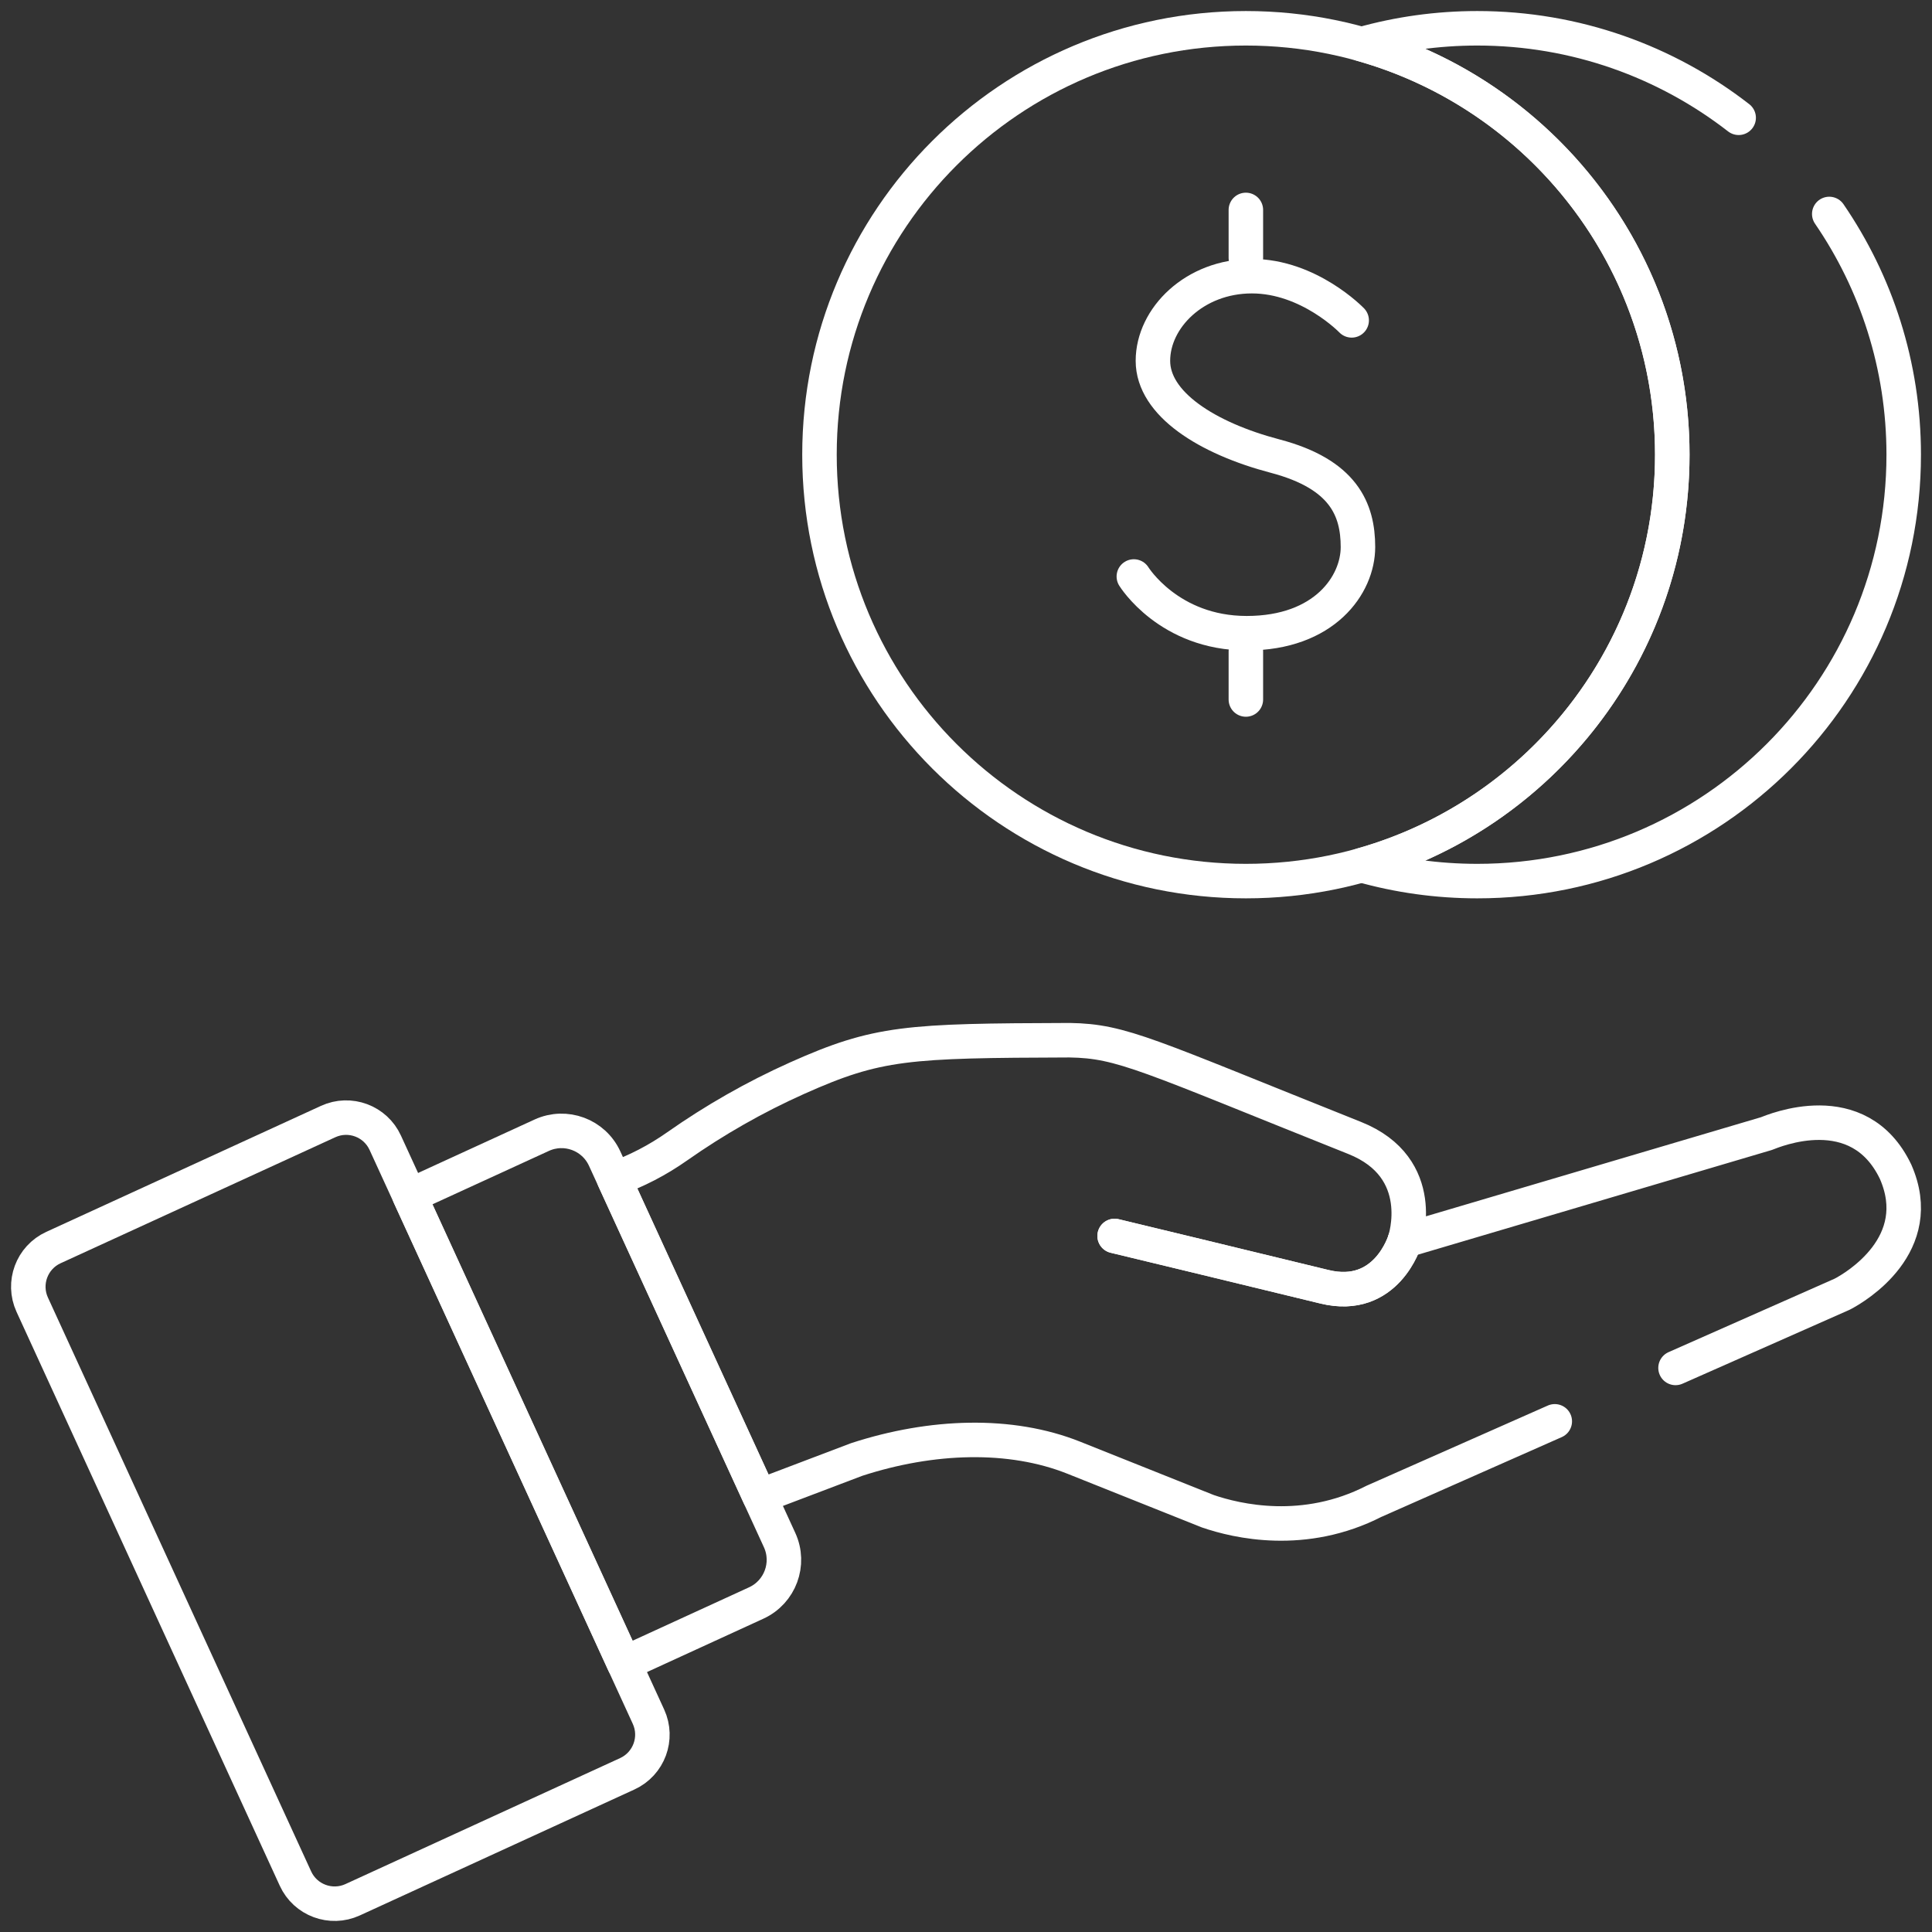
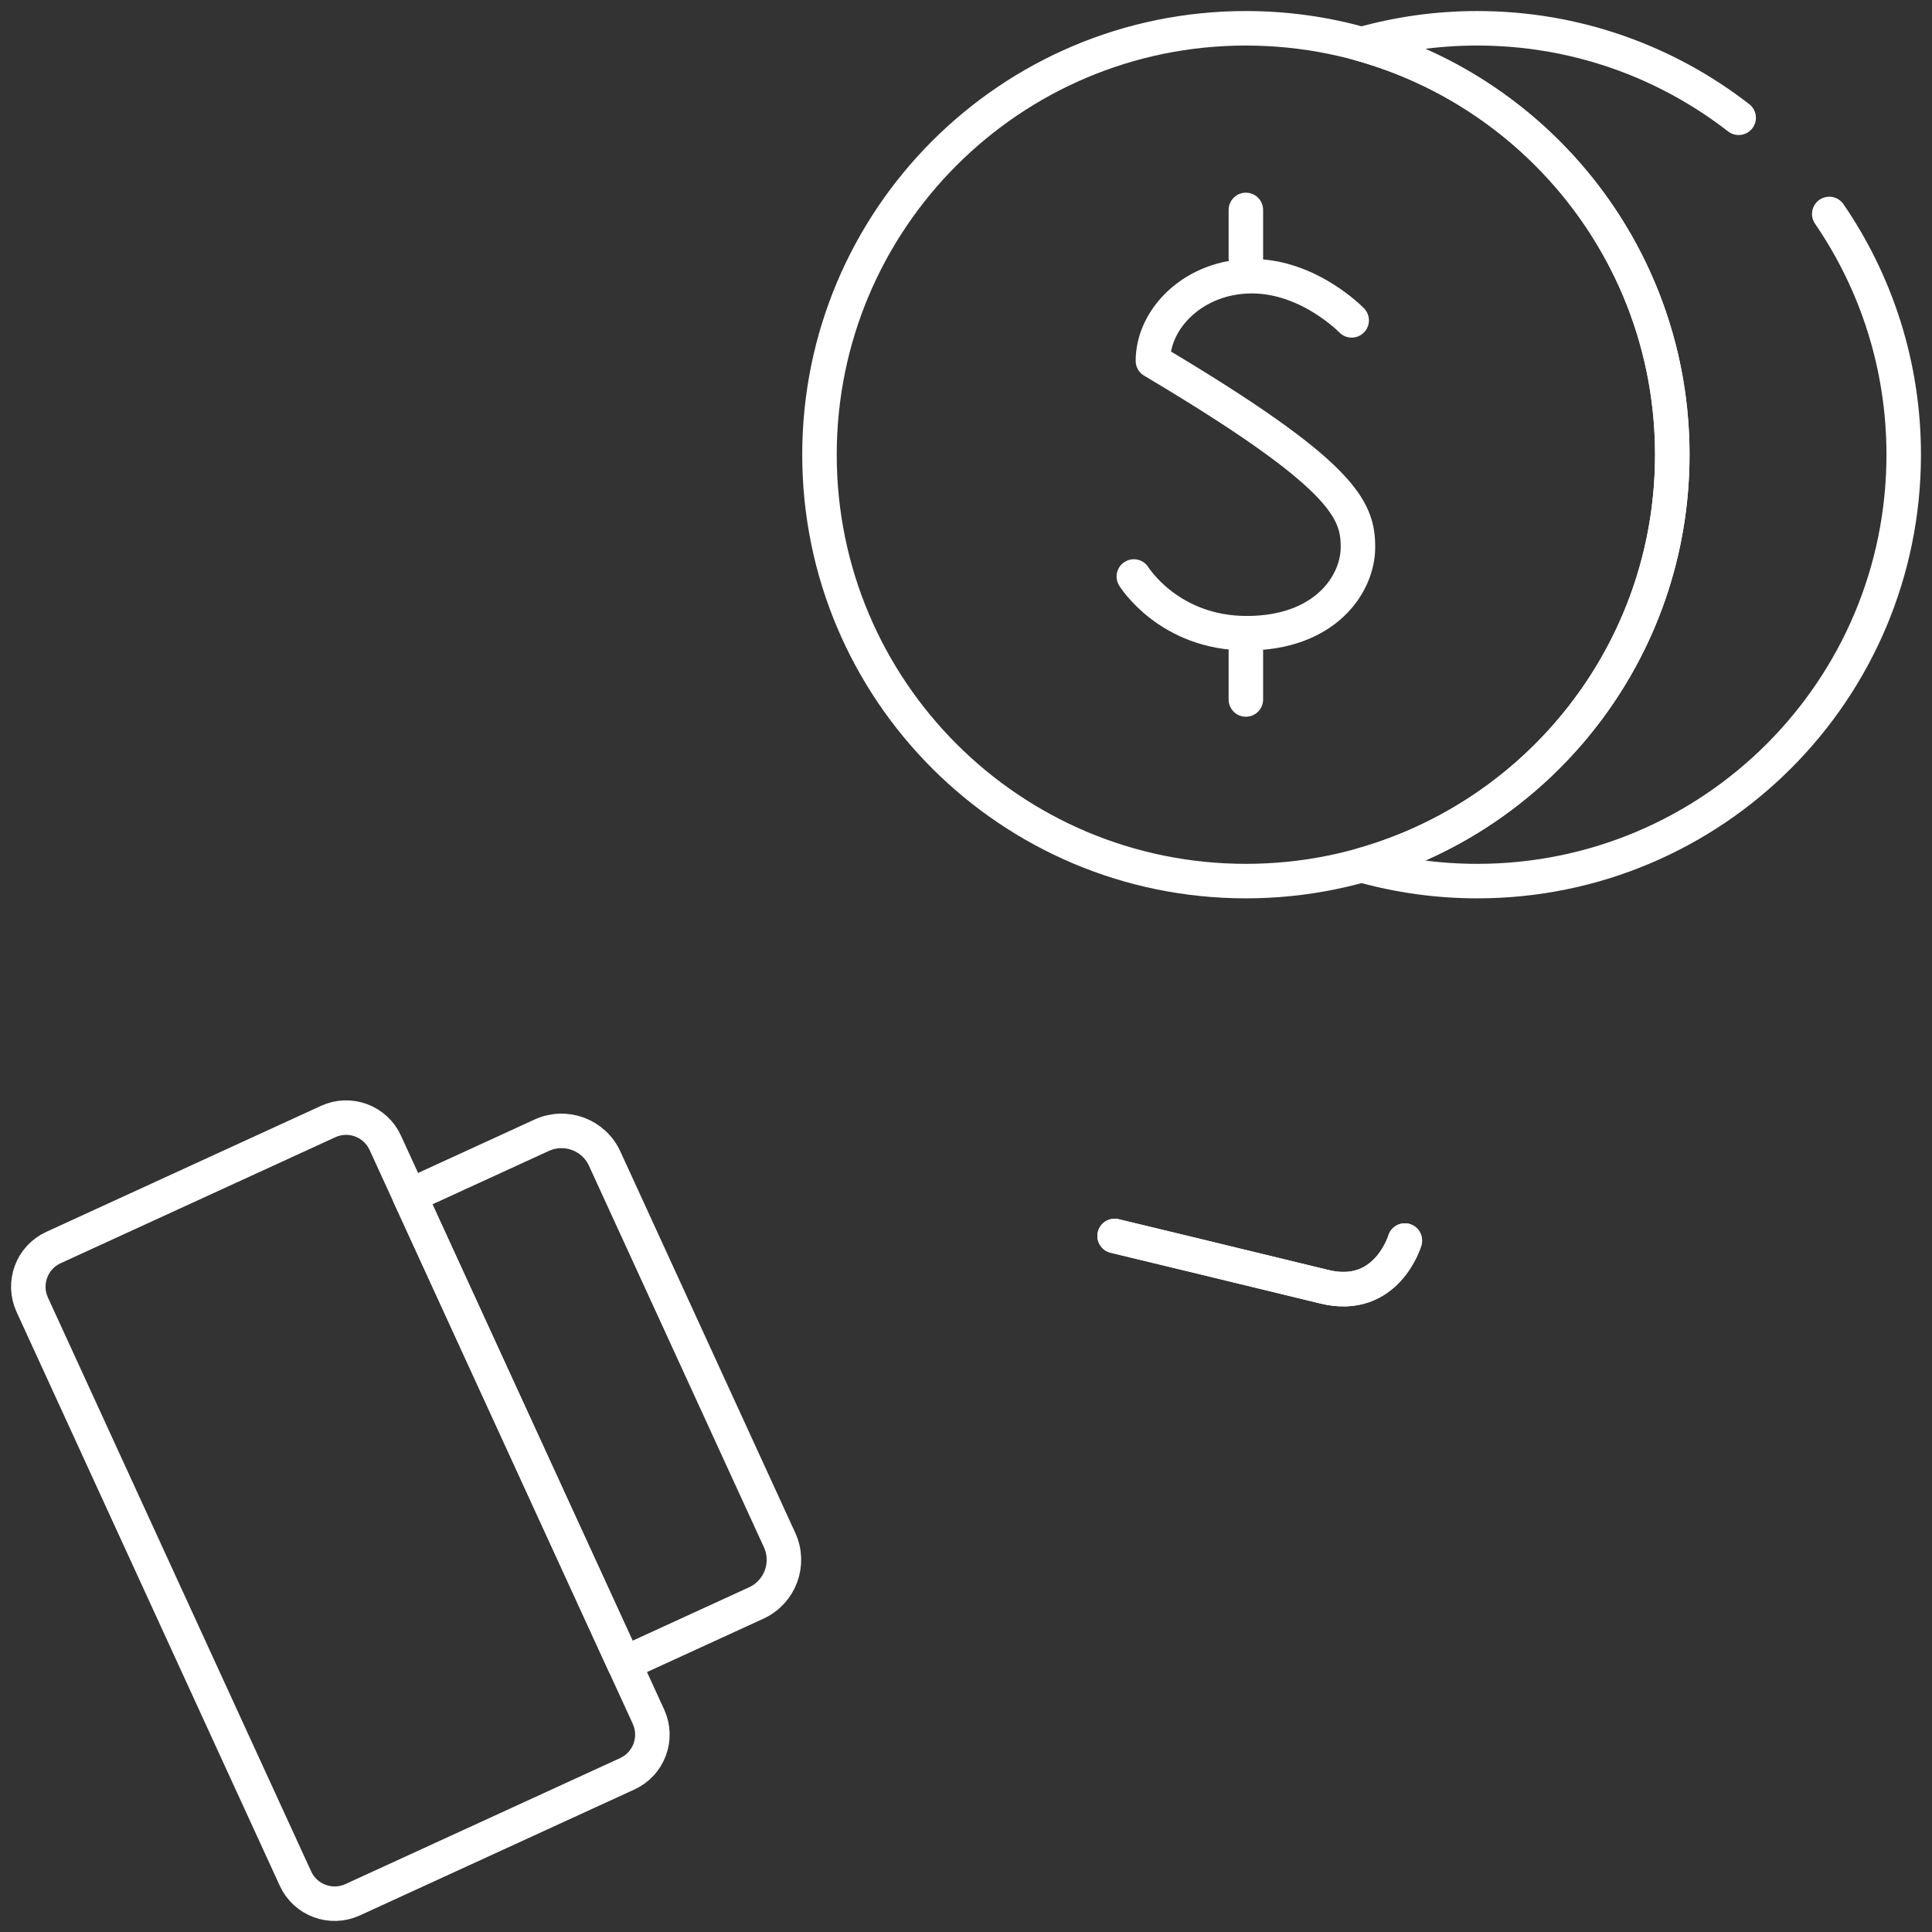
<svg xmlns="http://www.w3.org/2000/svg" width="56" height="56" viewBox="0 0 56 56" fill="none">
  <rect x="0" y="0" width="56" height="56" fill="#333333" stroke="none" />
  <g clip-path="url(#clip0_1_1640)">
    <path d="M40.72 35.958C40.72 35.958 40.194 37.739 38.388 37.297C36.583 36.855 32.308 35.825 32.308 35.825" stroke="white" stroke-miterlimit="10" stroke-linecap="round" stroke-linejoin="round" />
    <path d="M40.72 35.958C40.72 35.958 40.194 37.739 38.388 37.297C36.583 36.855 32.308 35.825 32.308 35.825" stroke="white" stroke-miterlimit="10" stroke-linecap="round" stroke-linejoin="round" />
    <path d="M18.796 49.758L11.167 33.124C10.88 32.496 10.138 32.221 9.511 32.509L1.549 36.161C0.922 36.448 0.647 37.19 0.934 37.817L8.564 54.451C8.851 55.078 9.593 55.353 10.22 55.066L18.182 51.414C18.809 51.126 19.084 50.385 18.796 49.758Z" stroke="white" stroke-miterlimit="10" stroke-linecap="round" stroke-linejoin="round" />
    <path d="M22.597 44.639L17.526 33.582C17.209 32.891 16.393 32.588 15.702 32.905L11.872 34.662L18.09 48.22L21.921 46.463C22.611 46.146 22.914 45.33 22.597 44.639Z" stroke="white" stroke-miterlimit="10" stroke-linecap="round" stroke-linejoin="round" />
-     <path d="M39.179 9.286C39.179 9.286 37.946 8.005 36.286 8.005C34.627 8.005 33.418 9.215 33.418 10.459C33.418 11.704 34.982 12.7 36.962 13.221C38.942 13.743 39.361 14.766 39.361 15.857C39.361 16.947 38.396 18.354 36.136 18.354C33.876 18.354 32.865 16.71 32.865 16.71" stroke="white" stroke-miterlimit="10" stroke-linecap="round" stroke-linejoin="round" />
+     <path d="M39.179 9.286C39.179 9.286 37.946 8.005 36.286 8.005C34.627 8.005 33.418 9.215 33.418 10.459C38.942 13.743 39.361 14.766 39.361 15.857C39.361 16.947 38.396 18.354 36.136 18.354C33.876 18.354 32.865 16.71 32.865 16.71" stroke="white" stroke-miterlimit="10" stroke-linecap="round" stroke-linejoin="round" />
    <path d="M36.112 6.085V7.476" stroke="white" stroke-miterlimit="10" stroke-linecap="round" stroke-linejoin="round" />
    <path d="M36.112 18.884V20.275" stroke="white" stroke-miterlimit="10" stroke-linecap="round" stroke-linejoin="round" />
    <path d="M36.112 25.539C42.938 25.539 48.472 20.006 48.472 13.18C48.472 6.354 42.938 0.82 36.112 0.82C29.287 0.82 23.753 6.354 23.753 13.18C23.753 20.006 29.287 25.539 36.112 25.539Z" stroke="white" stroke-miterlimit="10" stroke-linecap="round" stroke-linejoin="round" />
-     <path d="M48.566 39.65C51.051 38.55 53.157 37.619 53.394 37.514C53.804 37.304 55.869 36.065 54.944 33.962C53.871 31.723 51.404 32.781 51.197 32.859L40.72 35.958C40.72 35.958 41.437 33.851 39.265 32.984C33.246 30.581 32.528 30.175 31.005 30.151L31.005 30.151C26.295 30.166 25.442 30.205 23.102 31.252C21.878 31.8 20.715 32.464 19.625 33.23C19.061 33.627 18.447 33.946 17.799 34.176L22.017 43.372L24.831 42.304C27.01 41.594 29.294 41.522 31.123 42.252L35.007 43.803C35.856 44.095 37.807 44.551 39.831 43.513C39.832 43.513 39.833 43.513 39.833 43.513C39.919 43.474 42.312 42.416 45.066 41.198" stroke="white" stroke-miterlimit="10" stroke-linecap="round" stroke-linejoin="round" />
    <path d="M50.396 3.414C48.303 1.789 45.675 0.82 42.82 0.82C41.658 0.82 40.533 0.981 39.466 1.281C44.662 2.743 48.472 7.516 48.472 13.18C48.472 18.843 44.662 23.617 39.466 25.078C40.533 25.378 41.658 25.539 42.82 25.539C49.646 25.539 55.18 20.006 55.18 13.18C55.18 10.591 54.383 8.188 53.022 6.202" stroke="white" stroke-miterlimit="10" stroke-linecap="round" stroke-linejoin="round" />
  </g>
  <defs>
    <clipPath id="clip0_1_1640">
      <rect width="56" height="56" fill="white" />
    </clipPath>
  </defs>
</svg>